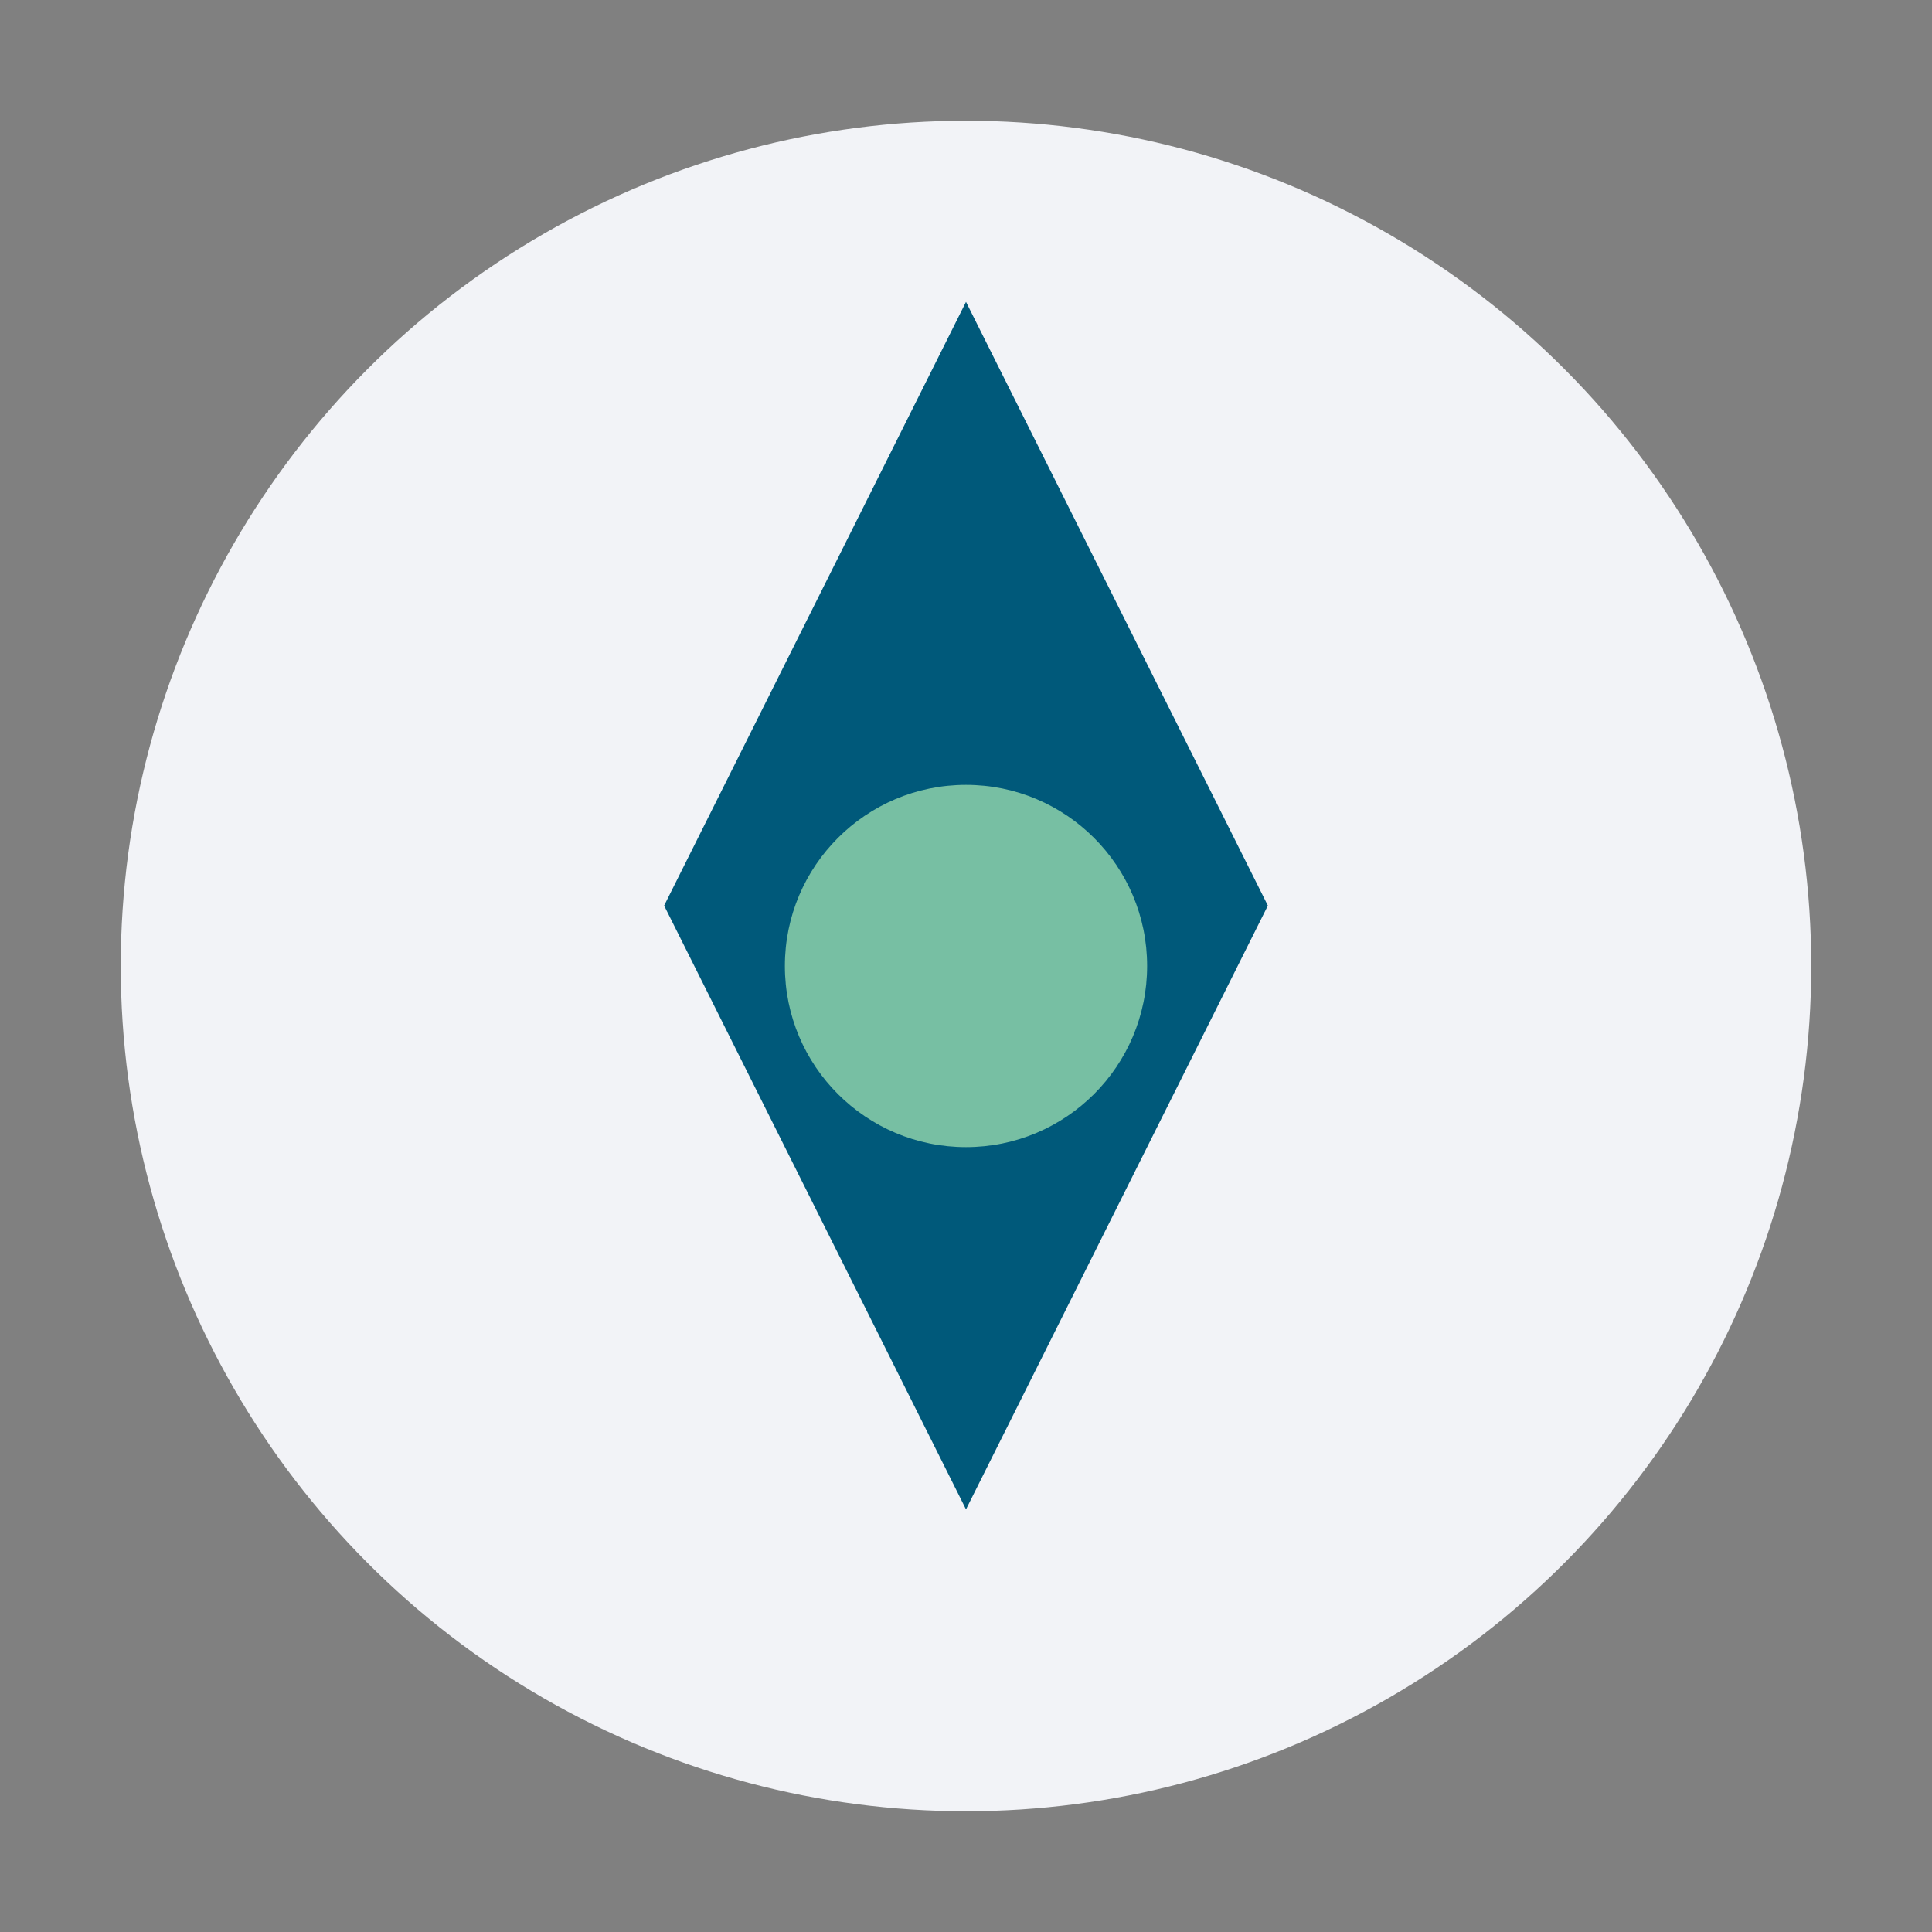
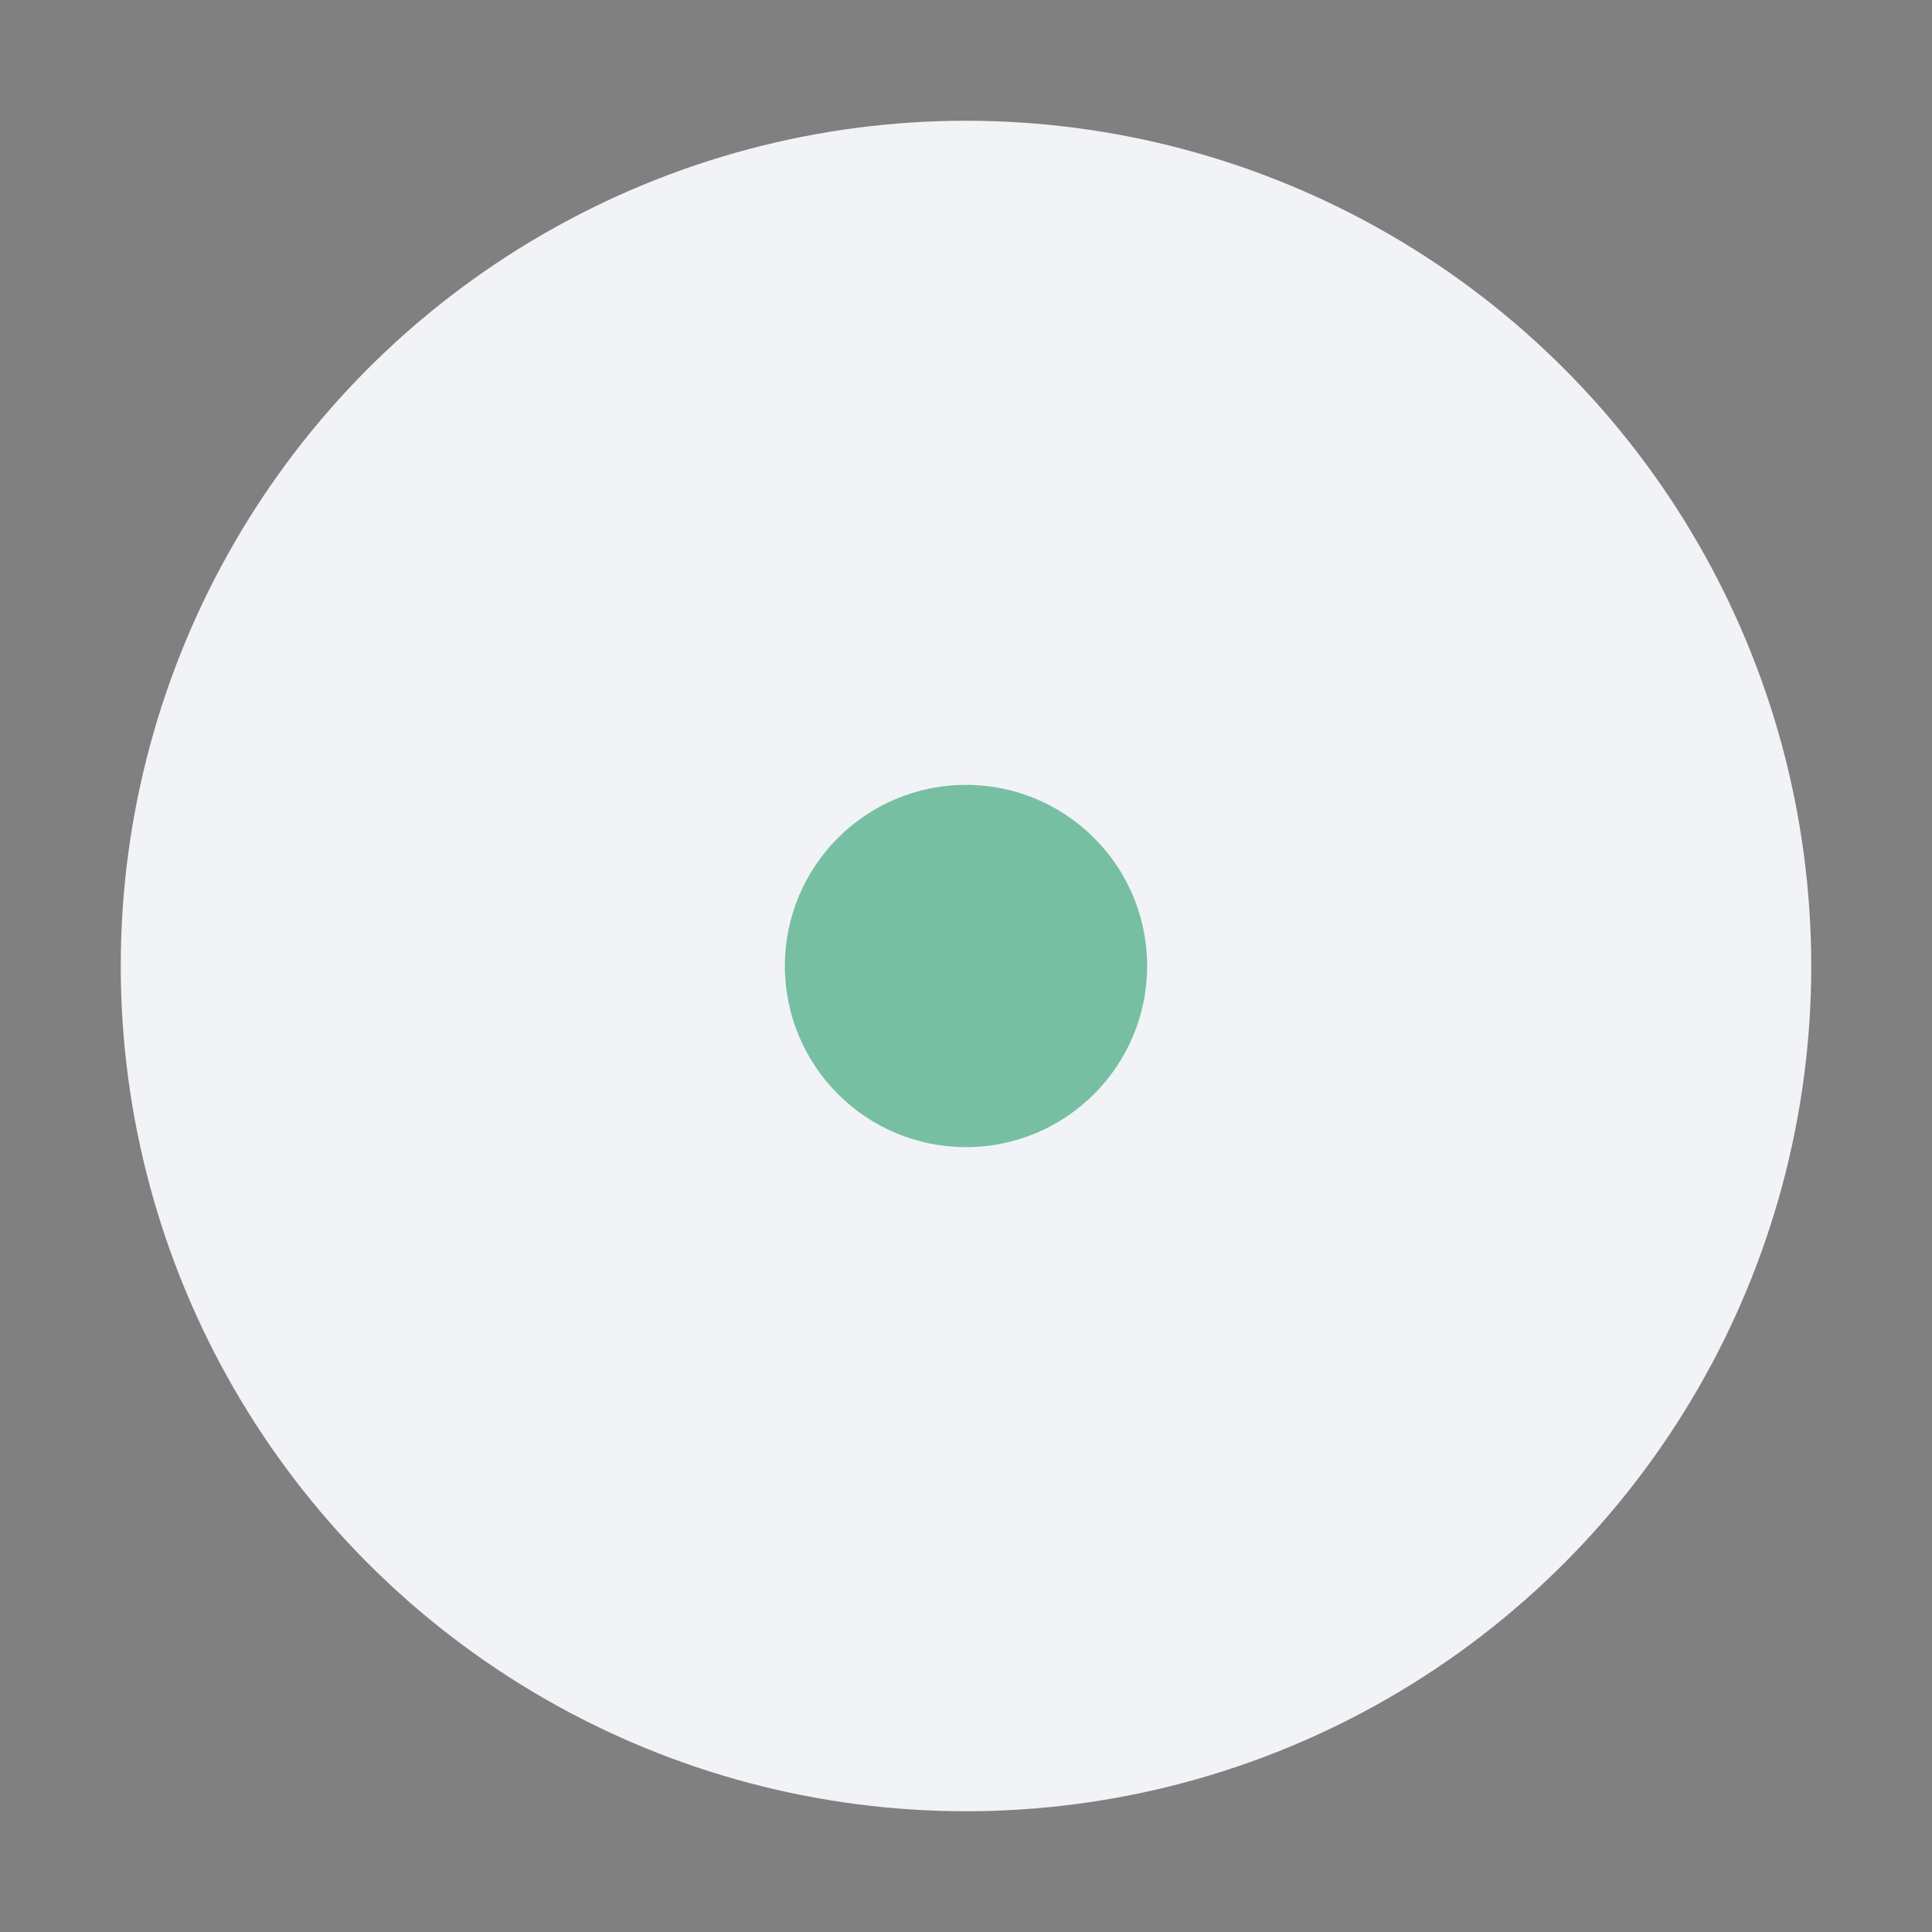
<svg xmlns="http://www.w3.org/2000/svg" width="32" height="32" viewBox="0 0 32 32">
  <rect x="0" y="0" width="32" height="32" fill="#808080" stroke="none" />
  <circle cx="16" cy="16" r="14" fill="#F2F3F7" />
-   <path d="M16 5l5 10-5 10-5-10z" fill="#00597A" />
  <circle cx="16" cy="16" r="3" fill="#77BFA3" />
</svg>